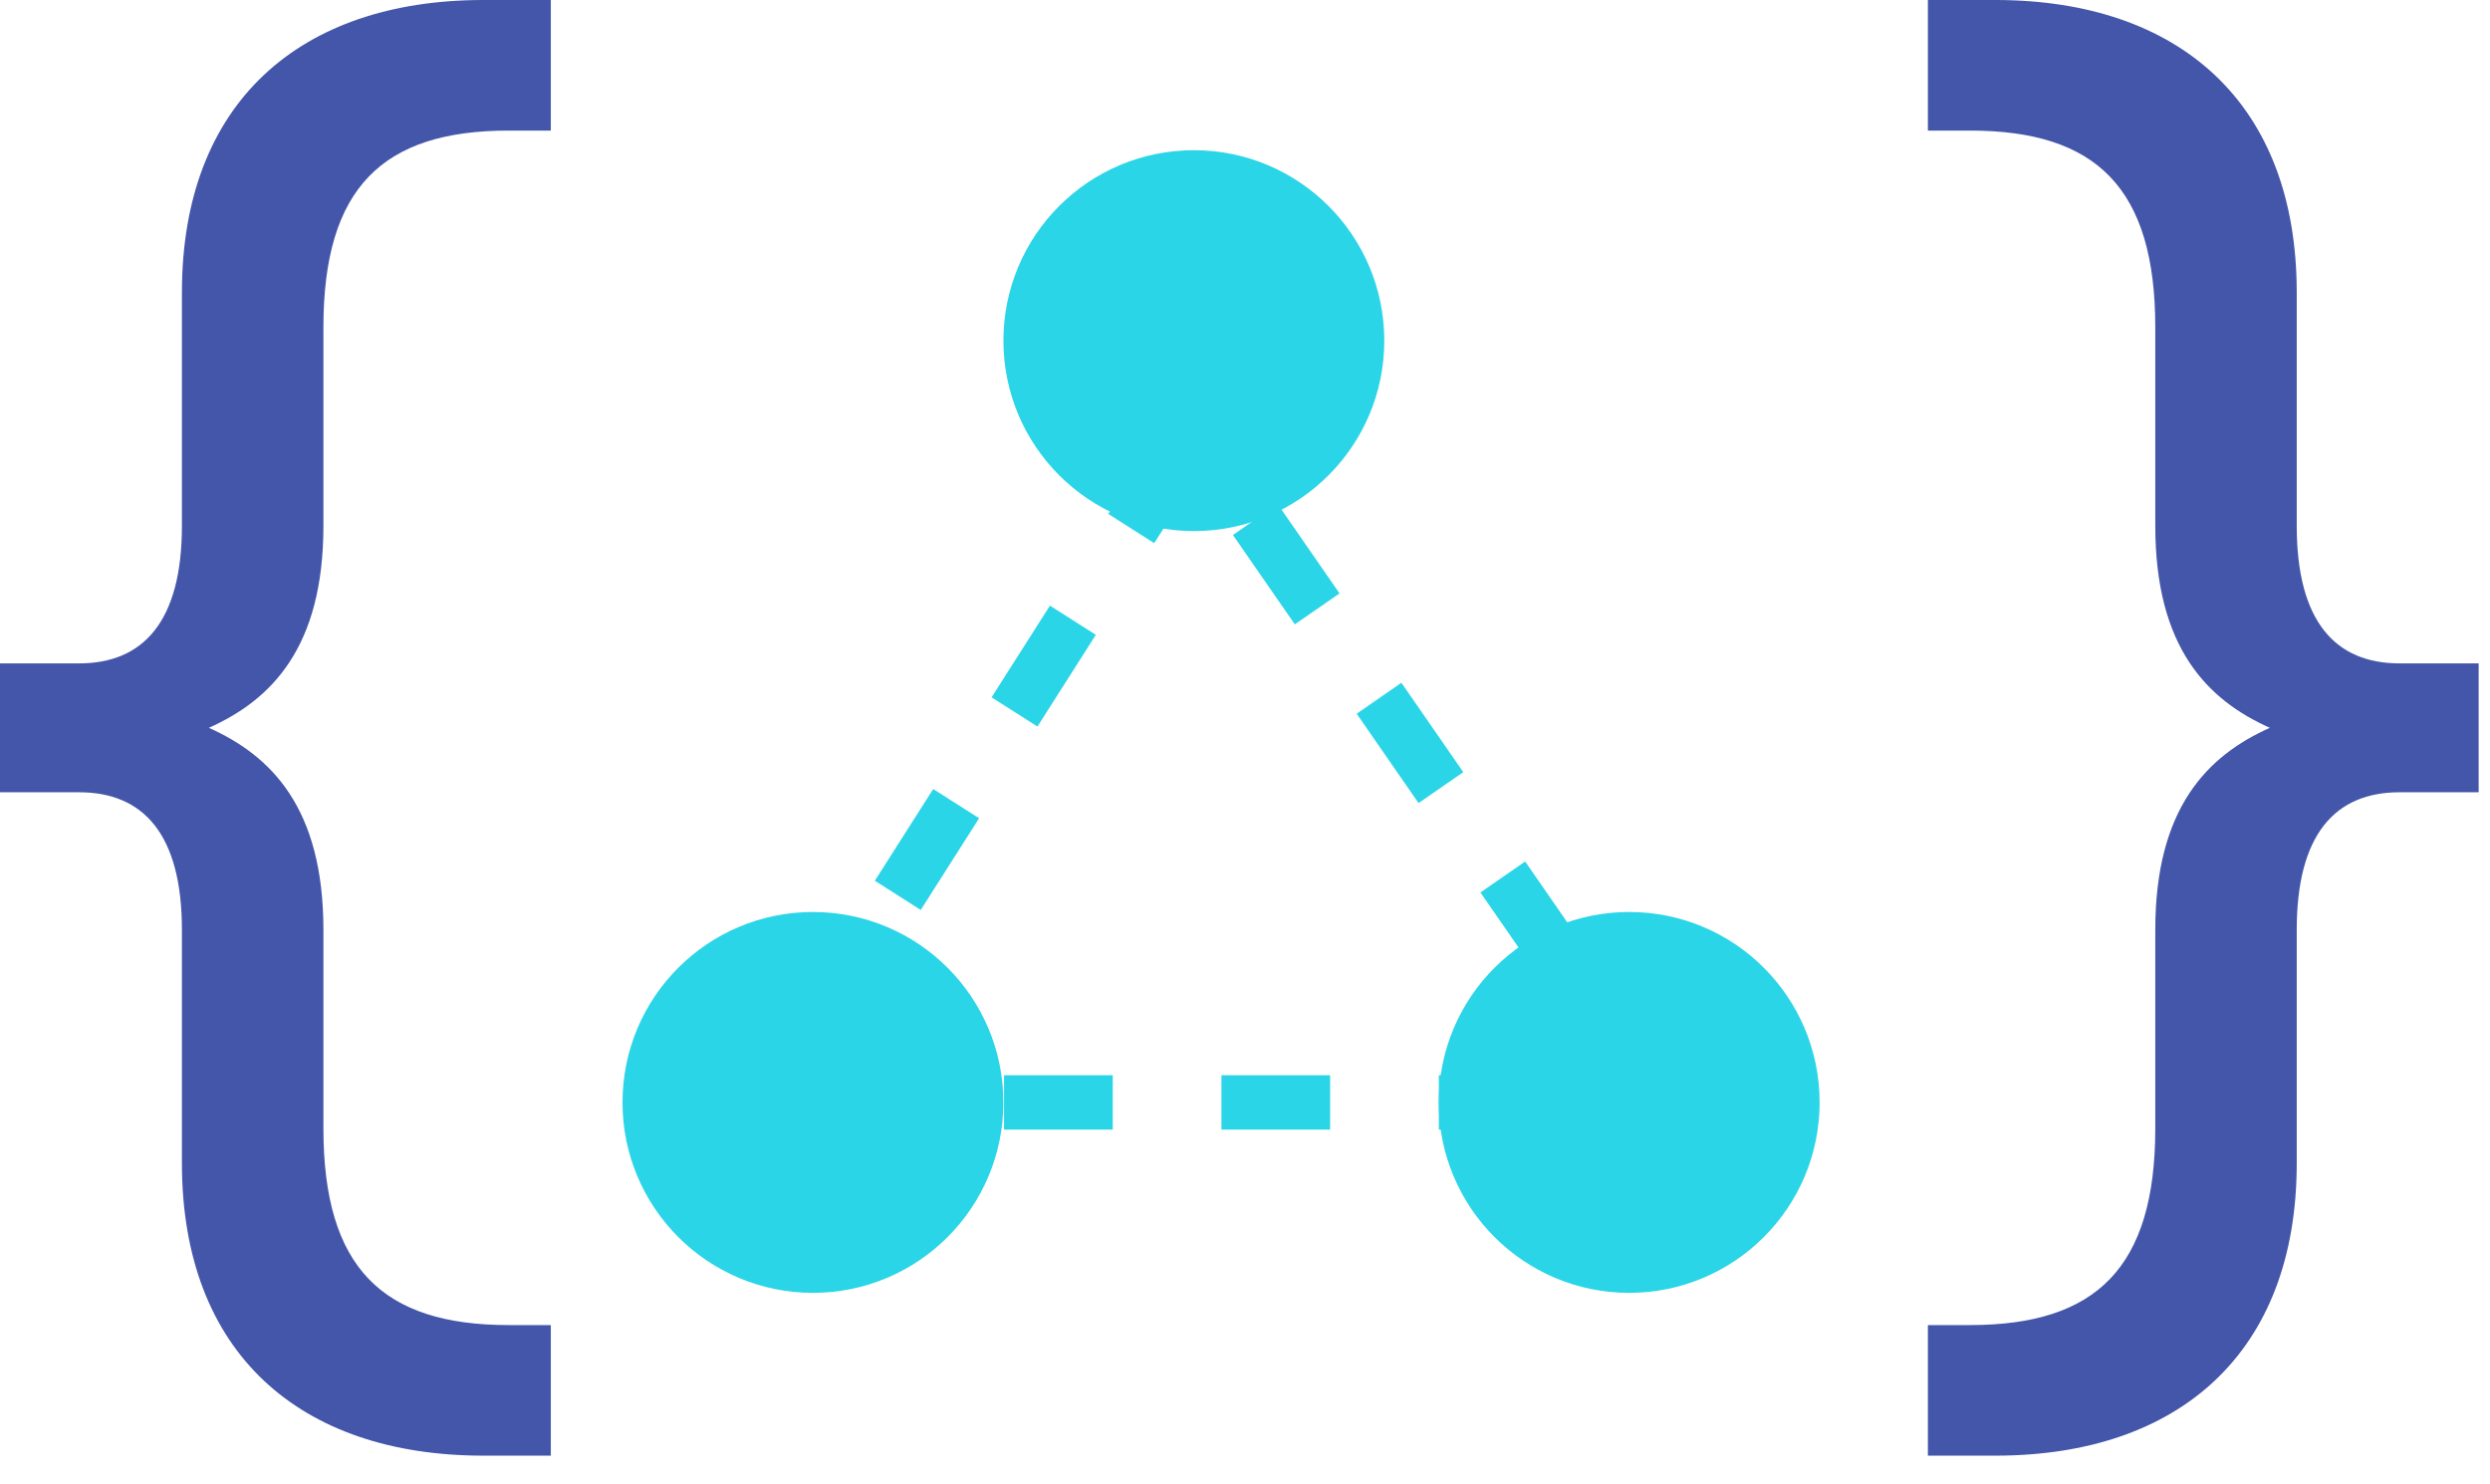
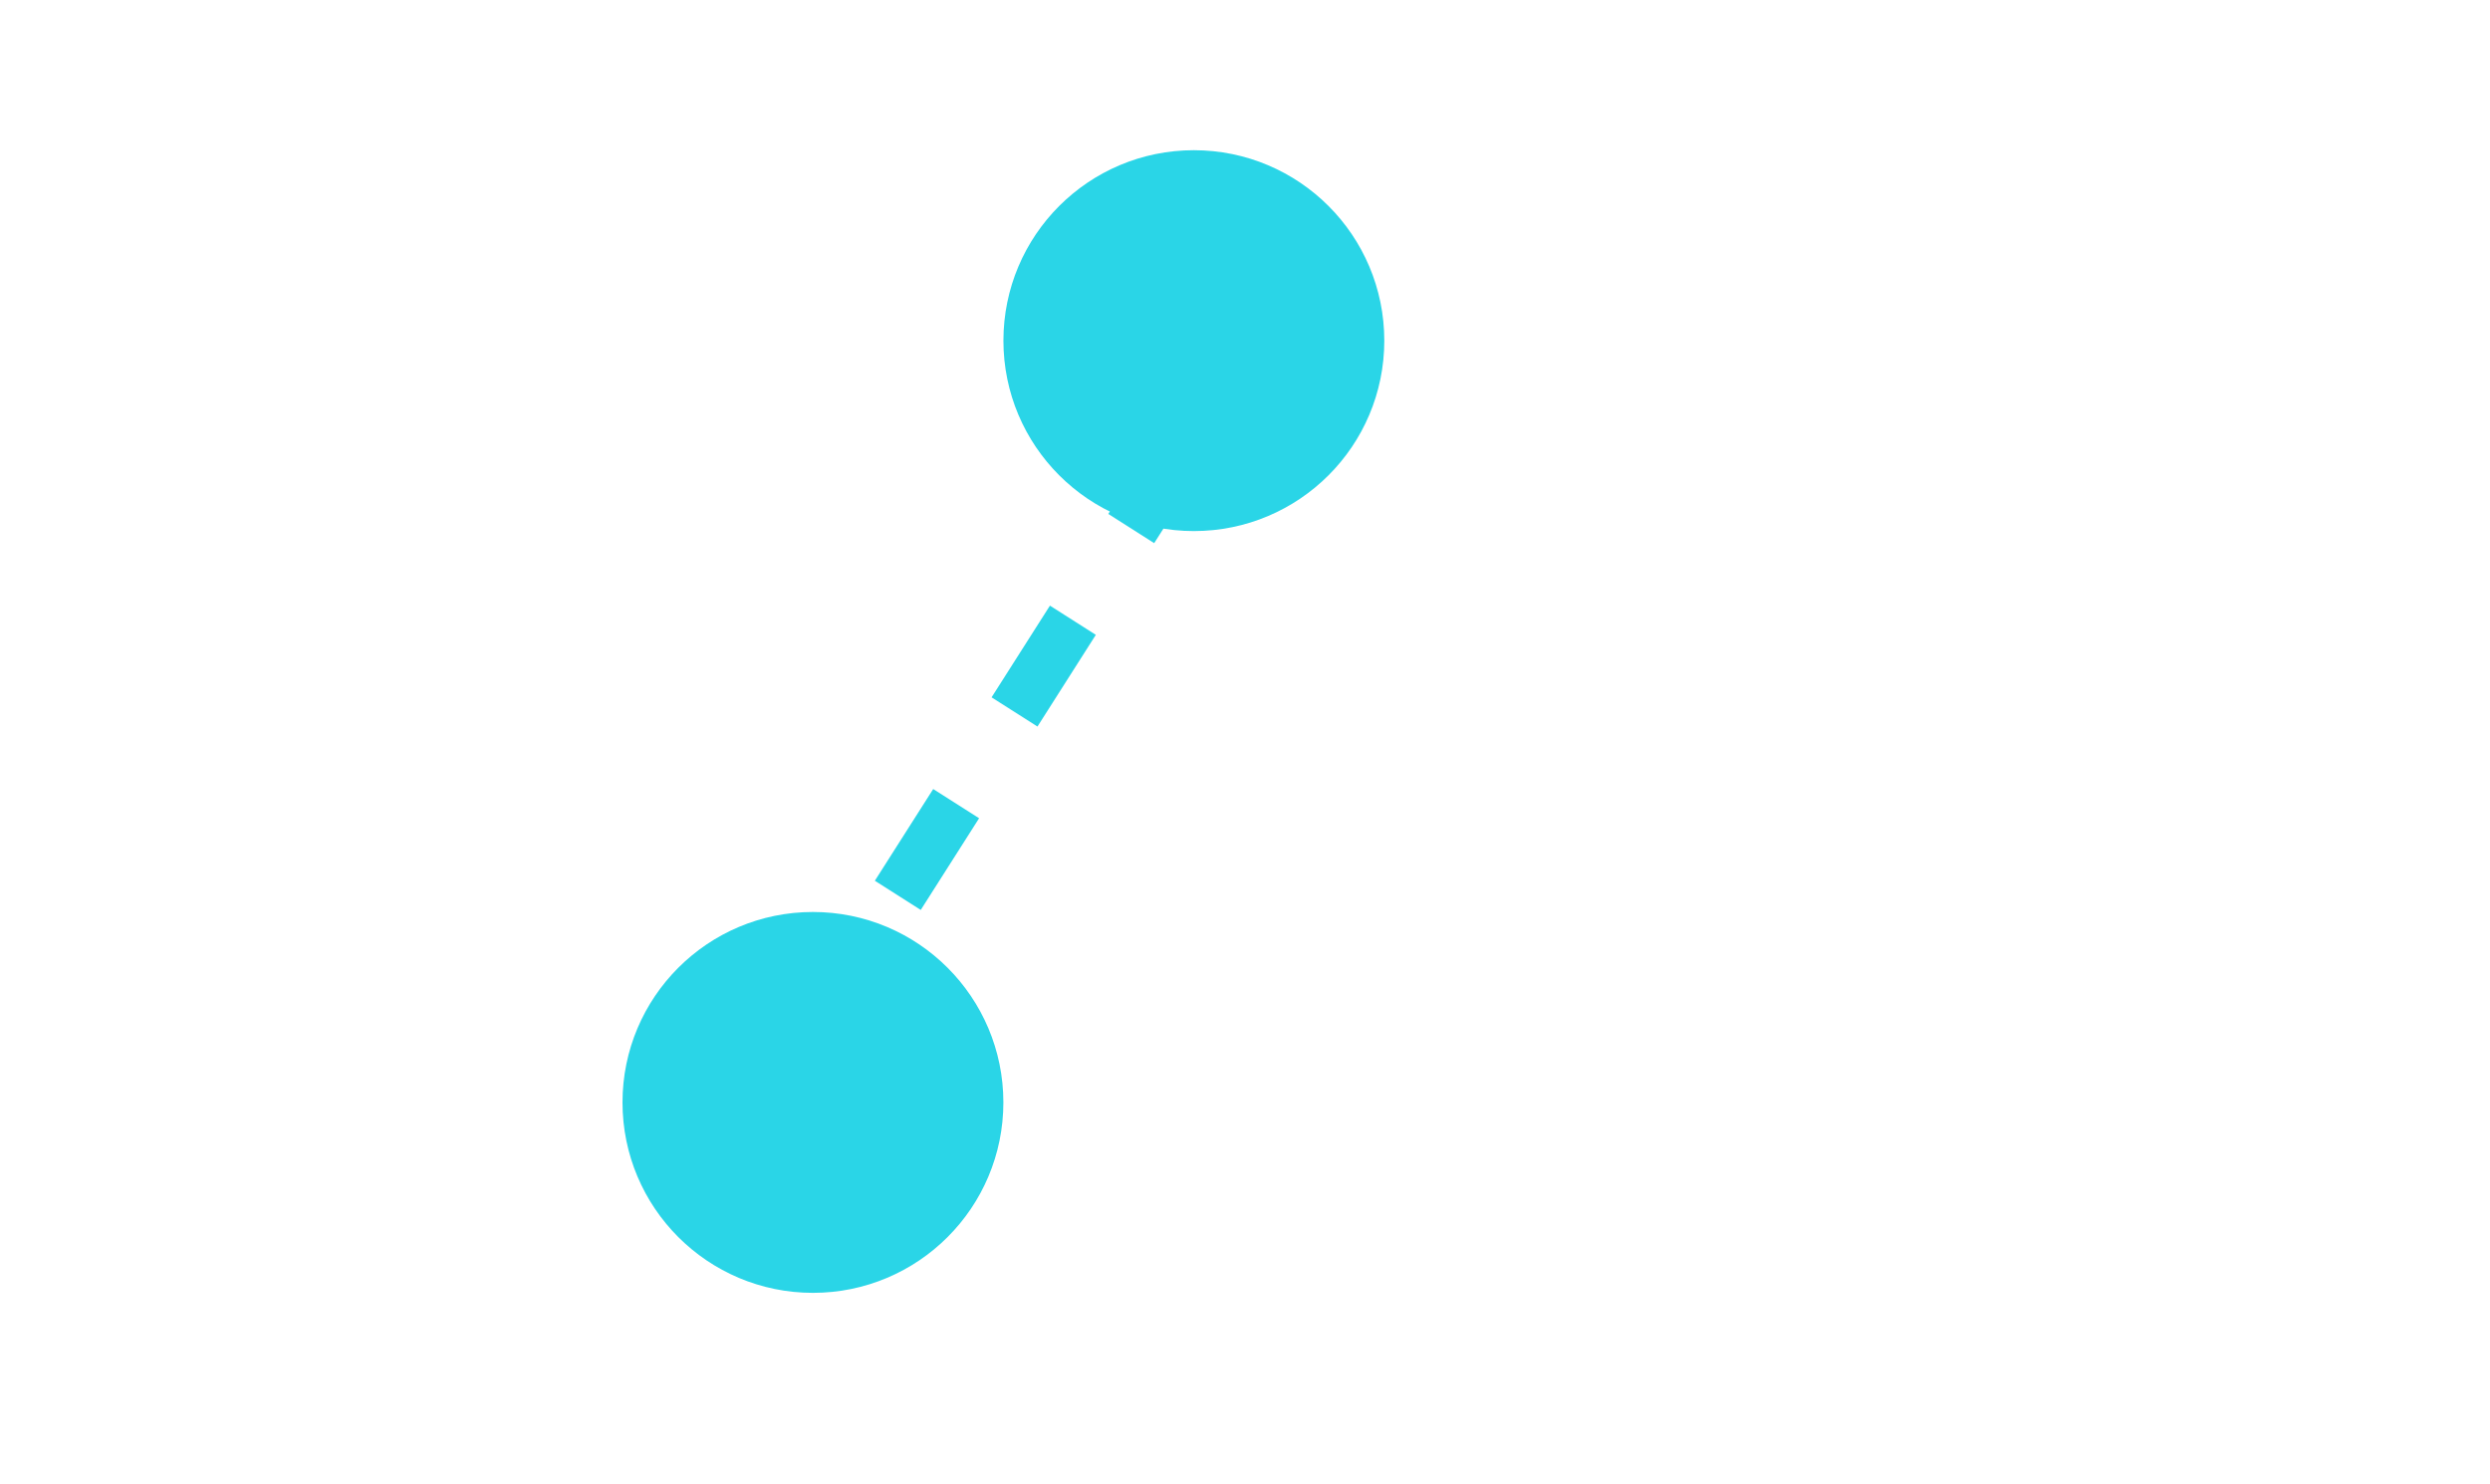
<svg xmlns="http://www.w3.org/2000/svg" width="52" height="31" viewBox="0 0 52 31" fill="none">
  <g clip-path="url(#clip0_53_85)">
-     <path d="M51.763 16.546H50.11C48.773 16.546 47.964 17.418 47.964 19.418V24.291C47.964 28.255 45.502 30.4 41.668 30.4H40.261V27.673H41.14C43.778 27.673 45.01 26.473 45.01 23.564V19.418C45.01 16.873 46.1 15.782 47.402 15.2C46.1 14.618 45.01 13.527 45.01 10.982V6.836C45.01 3.927 43.778 2.727 41.14 2.727H40.261V0H41.668C45.502 0 47.964 2.145 47.964 6.109V10.982C47.964 12.982 48.773 13.854 50.11 13.854H51.763V16.546Z" fill="#4456AA" />
-     <path d="M0 16.546H1.653C2.99 16.546 3.799 17.418 3.799 19.418V24.291C3.799 28.255 6.261 30.4 10.096 30.4H11.503V27.673H10.623C7.985 27.673 6.754 26.473 6.754 23.564V19.418C6.754 16.873 5.663 15.782 4.362 15.2C5.663 14.618 6.754 13.527 6.754 10.982V6.836C6.754 3.927 7.985 2.727 10.623 2.727H11.503V0H10.096C6.261 0 3.799 2.145 3.799 6.109V10.982C3.799 12.982 2.99 13.854 1.653 13.854H0V16.546Z" fill="#4456AA" />
    <circle cx="24.932" cy="7.114" r="3.409" fill="#2AD5E7" stroke="#2AD5E7" stroke-width="1.136" />
    <circle cx="16.977" cy="23.023" r="3.409" fill="#2AD5E7" stroke="#2AD5E7" stroke-width="1.136" />
-     <circle cx="34.023" cy="23.023" r="3.409" fill="#2AD5E7" stroke="#2AD5E7" stroke-width="1.136" />
    <line x1="24.843" y1="9.123" x2="16.888" y2="21.623" stroke="#2AD5E7" stroke-width="1.136" stroke-dasharray="2.27 2.27" />
-     <line x1="32.318" y1="23.023" x2="15.273" y2="23.023" stroke="#2AD5E7" stroke-width="1.136" stroke-dasharray="2.27 2.27" />
-     <line x1="35.26" y1="23.914" x2="25.033" y2="9.142" stroke="#2AD5E7" stroke-width="1.136" stroke-dasharray="2.27 2.27" />
  </g>
  <defs>
    <clipPath id="clip0_53_85">
      <rect width="51.763" height="30.4" fill="white" />
    </clipPath>
  </defs>
</svg>